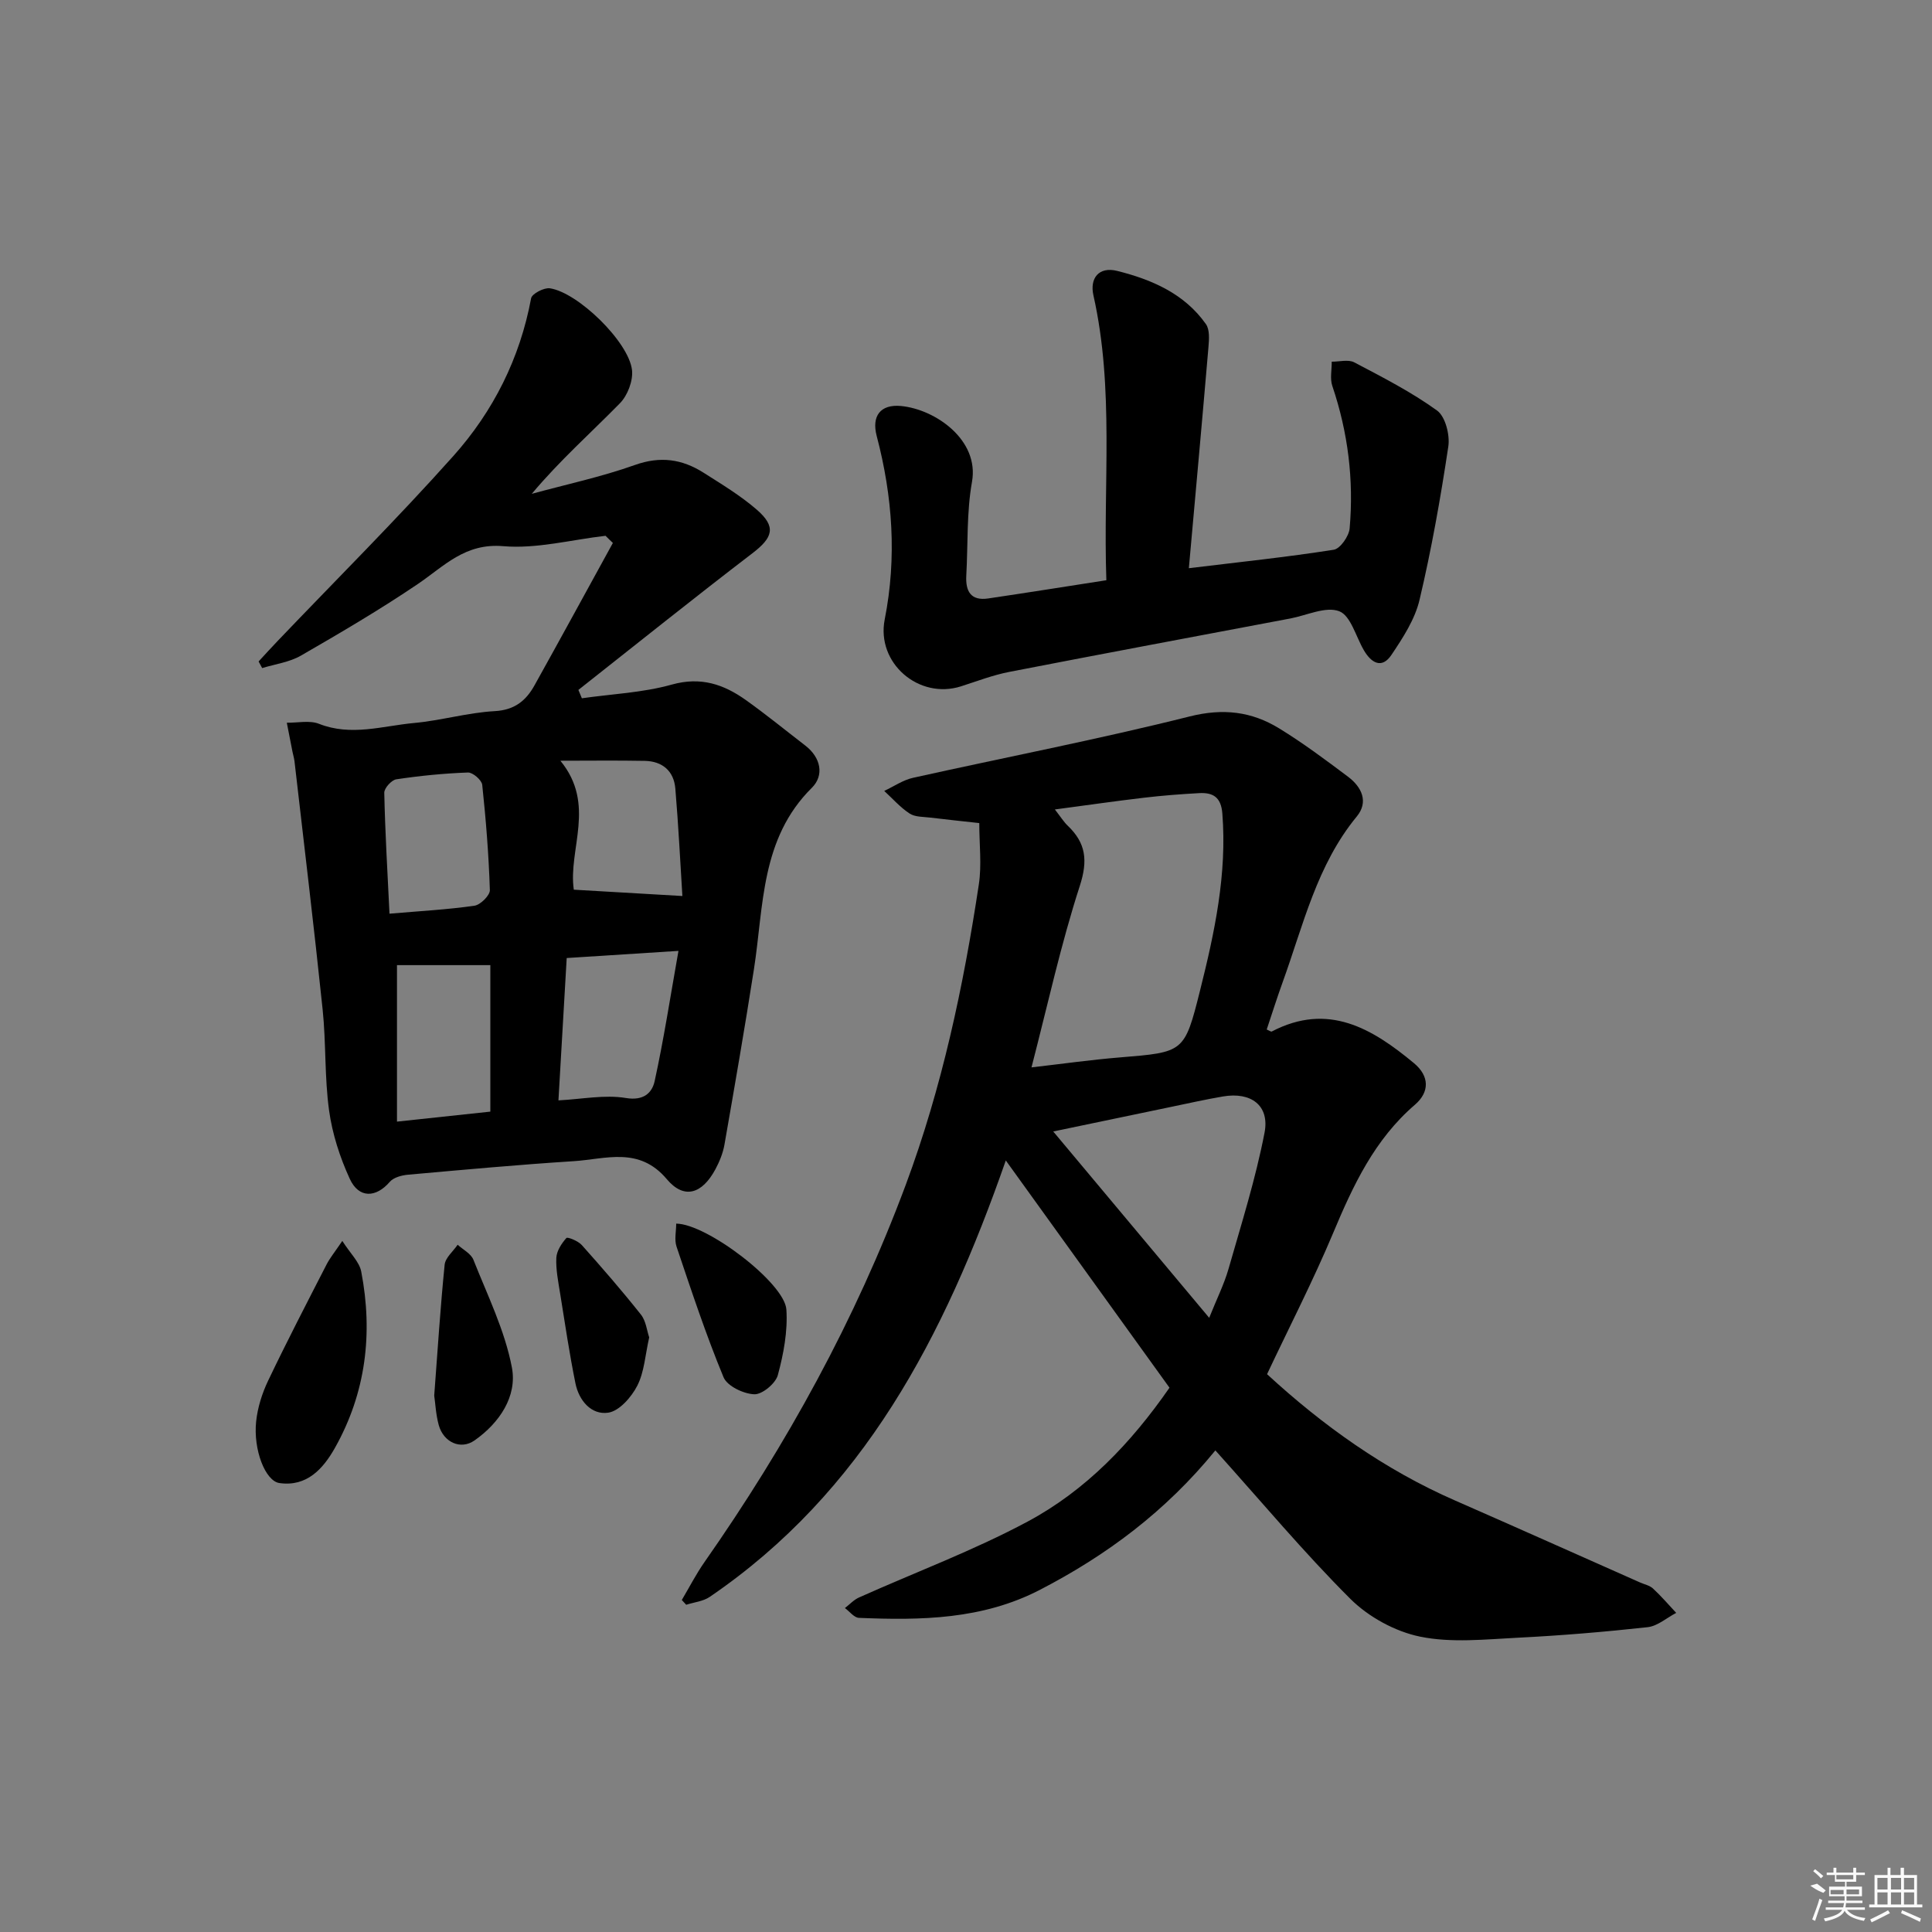
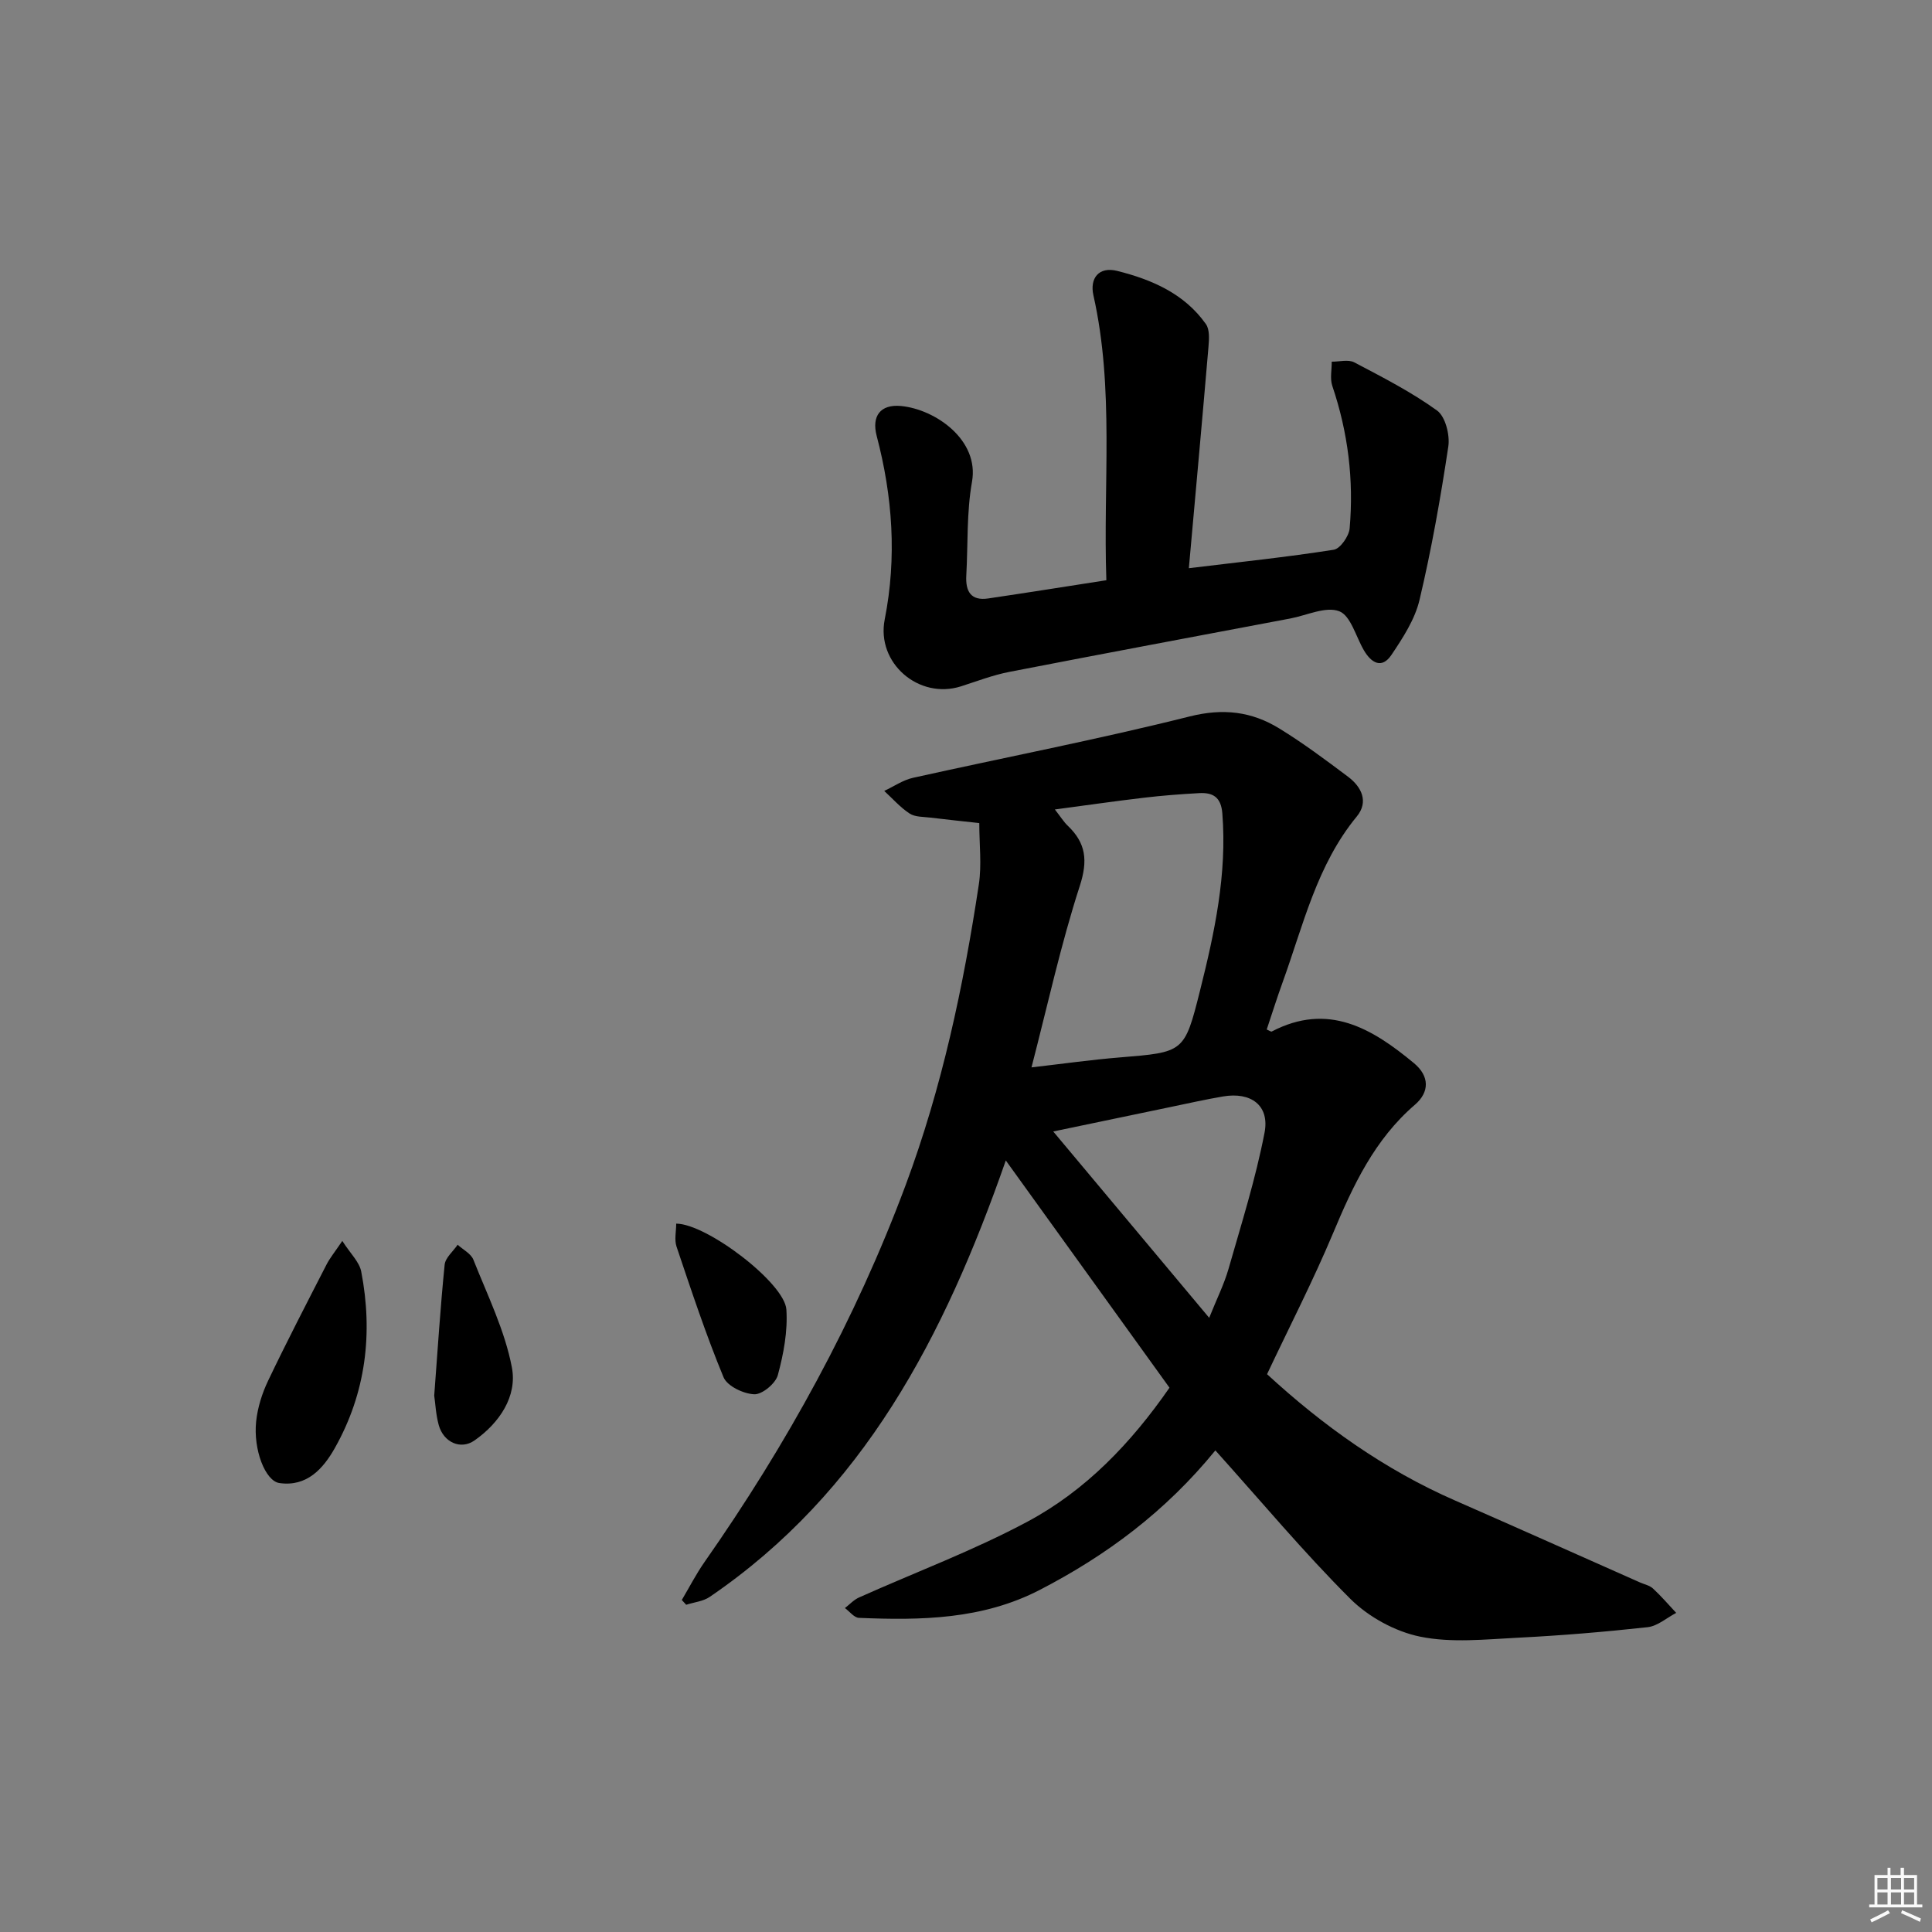
<svg xmlns="http://www.w3.org/2000/svg" enable-background="new 0 0 400 400" viewBox="0 0 400 400">
  <rect x="0" y="0" width="400" height="400" fill="#808080" stroke="none" />
  <path d="m251.63 300.29c-10.36 12.7-22.56 21.74-36.31 28.86-11.89 6.16-24.62 6.35-37.49 5.81-.99-.04-1.93-1.32-2.9-2.03.97-.74 1.84-1.71 2.92-2.19 11.65-5.22 23.68-9.7 34.9-15.71 12.01-6.43 21.4-16.21 29.38-27.72-11.11-15.42-22.14-30.73-33.89-47.05-12.78 36.64-29.52 68.69-61.3 90.36-1.36.93-3.24 1.1-4.87 1.63-.3-.33-.61-.66-.91-.99 1.55-2.61 2.94-5.33 4.67-7.81 17.05-24.35 31.27-50.17 41.68-78.1 7.52-20.19 11.95-41.07 15.15-62.26.61-4.04.09-8.25.09-12.68-3.59-.4-6.85-.73-10.1-1.13-1.47-.18-3.19-.1-4.33-.85-1.94-1.27-3.52-3.09-5.25-4.68 1.98-.92 3.87-2.25 5.95-2.71 19.1-4.25 38.33-7.95 57.29-12.71 6.94-1.74 12.82-1.02 18.52 2.47 4.95 3.03 9.64 6.54 14.29 10.03 2.8 2.11 4.28 5.18 1.79 8.21-8.29 10.07-11.08 22.52-15.36 34.34-1.17 3.23-2.2 6.52-3.29 9.77.51.21.88.5 1.05.41 11.66-6.09 20.77-.64 29.44 6.56 3.23 2.68 3.24 5.98.21 8.59-8.38 7.2-12.82 16.72-16.97 26.63-4.11 9.79-8.98 19.25-13.66 29.17 11.54 10.62 24.3 19.76 38.94 26.16 12.78 5.6 25.52 11.3 38.28 16.96.91.4 2 .62 2.69 1.26 1.7 1.57 3.21 3.34 4.8 5.04-1.97 1.03-3.86 2.73-5.91 2.96-8.92.98-17.88 1.73-26.85 2.18-6.76.34-13.76 1.11-20.26-.22-5.18-1.06-10.68-4.08-14.45-7.83-9.65-9.63-18.4-20.12-27.94-30.73zm-38.07-79.3c6.51-.75 12.37-1.58 18.26-2.06 13.29-1.09 13.41-.99 16.62-13.79 3.02-12.04 5.63-24.15 4.63-36.75-.27-3.39-1.98-4.34-4.82-4.18-3.81.21-7.62.5-11.4.95-5.96.7-11.91 1.56-18.45 2.43 1.24 1.59 1.85 2.59 2.67 3.37 3.77 3.6 4.19 7.2 2.49 12.46-3.92 12.09-6.63 24.57-10 37.57zm36.79 51.85c1.58-3.95 3.08-6.93 3.99-10.09 2.68-9.37 5.63-18.7 7.47-28.24 1.09-5.65-2.81-8.49-8.6-7.5-3.58.61-7.14 1.41-10.7 2.15-7.99 1.66-15.98 3.34-24.45 5.1 10.89 13.01 21.29 25.43 32.29 38.58z" />
-   <path d="m125.37 110.93c-7.07.81-14.23 2.74-21.18 2.15-7.92-.68-12.21 4.12-17.68 7.83-7.83 5.3-16.01 10.1-24.21 14.83-2.38 1.37-5.33 1.75-8.02 2.58-.25-.46-.49-.91-.74-1.37 1.29-1.4 2.57-2.81 3.88-4.18 12.19-12.77 24.71-25.22 36.45-38.37 8.25-9.24 13.78-20.21 16.09-32.64.17-.94 2.67-2.25 3.89-2.07 5.81.86 16.33 11.09 17 16.92.25 2.21-.91 5.26-2.5 6.88-6.02 6.14-12.47 11.85-18.25 18.75 7.13-1.95 14.41-3.5 21.35-5.97 5.26-1.88 9.77-1.22 14.2 1.59 3.78 2.4 7.66 4.74 11.03 7.66 4.09 3.55 3.36 5.77-.92 9.04-12.12 9.27-24.02 18.83-36.01 28.28.24.58.48 1.16.72 1.73 6.22-.89 12.61-1.15 18.6-2.83 6.03-1.69 10.78-.06 15.38 3.22 4.2 2.99 8.2 6.26 12.29 9.41 3.23 2.49 3.93 6.17 1.35 8.73-10.65 10.55-9.95 24.45-12 37.6-1.89 12.12-3.99 24.21-6.1 36.29-.31 1.76-1.03 3.52-1.88 5.11-2.75 5.1-6.47 6.29-10.05 2.04-5.76-6.84-12.65-4.15-19.3-3.73-11.44.73-22.86 1.78-34.28 2.8-1.32.12-2.99.56-3.78 1.48-2.85 3.31-6.4 3.47-8.28-.62-2.05-4.45-3.62-9.32-4.29-14.17-.95-6.89-.61-13.95-1.33-20.88-1.79-17.16-3.86-34.28-5.83-51.42-.08-.65-.28-1.29-.41-1.94-.4-2.01-.78-4.02-1.18-6.03 2.24.04 4.72-.54 6.67.23 6.66 2.63 13.16.43 19.67-.17 5.6-.51 11.12-2.15 16.73-2.46 4.11-.23 6.45-2.17 8.21-5.33 5.46-9.8 10.83-19.66 16.23-29.49-.53-.49-1.02-.98-1.52-1.48zm-9.75 116.89c4.89-.25 9.57-1.22 13.96-.49 3.71.62 5.43-1.09 5.96-3.5 1.89-8.64 3.23-17.39 4.93-26.96-8.39.54-15.7 1-23.14 1.48-.58 10.05-1.14 19.58-1.71 29.47zm-33.43-28v32.4c7.02-.75 13.2-1.42 19.33-2.07 0-10.69 0-20.62 0-30.33-6.68 0-13.07 0-19.33 0zm-1.55-10.65c6.39-.55 12.02-.85 17.59-1.65 1.24-.18 3.22-2.14 3.19-3.23-.23-7.28-.81-14.56-1.58-21.8-.11-.99-1.95-2.58-2.95-2.55-4.97.18-9.94.67-14.85 1.41-.98.15-2.51 1.84-2.48 2.79.17 8.1.65 16.2 1.08 25.03zm38.16-4.97c7.48.43 14.58.85 22.48 1.31-.43-6.84-.81-14.56-1.46-22.26-.31-3.63-2.68-5.65-6.33-5.72-5.82-.11-11.65-.03-17.47-.03 7.47 9.09 1.56 18.36 2.78 26.7z" />
  <path d="m229.06 120.13c-.7-19.93 1.68-39.59-2.68-58.99-.79-3.51 1.1-6.01 4.93-5.05 7.11 1.78 13.91 4.69 18.36 11.01.81 1.14.66 3.16.53 4.74-1.28 15.02-2.65 30.03-4.06 45.8 10.38-1.26 20.23-2.29 29.99-3.82 1.35-.21 3.16-2.81 3.3-4.43.88-10.04-.34-19.89-3.59-29.49-.51-1.52-.1-3.34-.12-5.02 1.57.02 3.42-.51 4.66.14 5.86 3.08 11.8 6.12 17.14 9.97 1.73 1.25 2.69 5.06 2.34 7.44-1.6 10.65-3.48 21.29-5.96 31.76-.95 4.04-3.44 7.86-5.81 11.39-2 2.99-4.19 1.67-5.72-.96-1.65-2.82-2.72-7.16-5.1-8.07-2.78-1.06-6.7.85-10.12 1.5-19.4 3.67-38.81 7.29-58.19 11.06-3.4.66-6.69 1.93-10 2.99-8.74 2.78-17.57-4.83-15.79-13.85 2.53-12.82 1.64-25.45-1.66-37.99-1.08-4.11.75-6.61 5.05-6.2 7.08.68 16.23 7.01 14.68 15.7-1.13 6.33-.82 12.92-1.18 19.4-.18 3.24.92 5.29 4.56 4.74 8.03-1.19 16.04-2.46 24.44-3.77z" />
  <path d="m70.87 256.92c1.68 2.63 3.54 4.35 3.92 6.35 2.46 12.77.97 25.12-5.47 36.54-2.4 4.25-5.78 8.06-11.47 7.24-2.93-.42-5.43-6.9-4.82-12.73.3-2.89 1.23-5.85 2.49-8.48 3.86-8.08 7.98-16.03 12.07-24 .72-1.41 1.75-2.65 3.28-4.92z" />
  <path d="m140 253.34c6.34.02 22.45 12.3 22.81 17.78.3 4.49-.58 9.2-1.77 13.59-.47 1.73-3.25 4.03-4.88 3.96-2.23-.09-5.6-1.69-6.36-3.53-3.66-8.84-6.67-17.96-9.73-27.04-.48-1.43-.07-3.17-.07-4.76z" />
  <path d="m89.9 288.95c.72-9.57 1.28-18.35 2.16-27.11.15-1.45 1.76-2.76 2.69-4.13 1.12 1.02 2.76 1.84 3.26 3.1 2.91 7.35 6.51 14.63 7.97 22.3 1.14 5.97-2.56 11.49-7.74 15.12-2.86 2-6.4.4-7.4-3.17-.61-2.22-.71-4.58-.94-6.11z" />
-   <path d="m134.41 276.89c-.83 3.65-1.01 7.16-2.47 10.01-1.21 2.36-3.72 5.24-6.01 5.58-3.52.52-6.07-2.53-6.79-6.07-1.25-6.16-2.17-12.39-3.17-18.6-.39-2.45-.9-4.94-.79-7.38.07-1.44 1.08-2.98 2.08-4.11.25-.28 2.44.61 3.19 1.45 4.19 4.69 8.32 9.45 12.23 14.38 1.06 1.31 1.24 3.31 1.73 4.74z" />
  <g fill="#fafafa">
-     <path d="m374.8 390.4 1.4-.4c.7.5 1.3 1 1.8 1.4l-.5.5c-1.5-.6-2.1-1.1-2.7-1.5zm1 7.3-.6-.3c.5-1.4 1.1-2.8 1.5-4.3.2.1.4.2.6.3-.5 1.3-1 2.8-1.5 4.3zm-.4-10.3.4-.4c.4.3 1 .8 1.7 1.4l-.5.5c-.4-.5-1-1-1.6-1.5zm2.5.3h1.7v-1h.6v1h3.5v-1h.6v1h1.8v.5h-1.8v1.4h-2v1h3.2v2h-3.2v.9h3.3v.5h-3.4c0 .3-.1.6-.1.9h4v.5h-3.7c.7.9 1.9 1.5 3.8 1.7-.1.2-.2.4-.3.6-2.1-.4-3.5-1.1-4-2.1-.4 1-1.8 1.7-4 2.2-.1-.2-.2-.4-.3-.6 2.1-.4 3.4-1 3.8-1.8h-3.4v-.5h3.6c.1-.3.1-.6.2-.9h-3.3v-.5h3.4c0-.3 0-.6 0-.9h-3.2v-2h3.3v-1h-2.1v-1.4h-1.7v-.5zm1.1 3.5v1h2.7c0-.3 0-.4 0-.4 0-.1 0-.2 0-.2 0-.1 0-.2 0-.3h-2.7zm1.2-3v.9h3.5v-.9zm4.7 3h-2.6v.6.4h2.6z" />
    <path d="m393.6 386.7h.6v1.5h2.7v6.1h1.1v.6h-11v-.6h1.1v-6.1h2.7v-1.5h.6v1.5h2.1v-1.5zm-2.7 8.8.4.6c-1.2.6-2.5 1.3-3.8 1.9-.1-.2-.2-.4-.3-.6 1.2-.6 2.5-1.2 3.7-1.9zm-2.2-6.7v2.4h2.1v-2.4zm0 3v2.5h2.1v-2.5zm2.8-3v2.4h2.1v-2.4zm0 3v2.5h2.1v-2.5zm6 6.1c-1.4-.7-2.7-1.3-3.9-1.8l.2-.6c1.5.6 2.7 1.2 3.9 1.7zm-1.2-9.1h-2.1v2.4h2.1zm-2.1 3v2.5h2.1v-2.5z" />
  </g>
</svg>